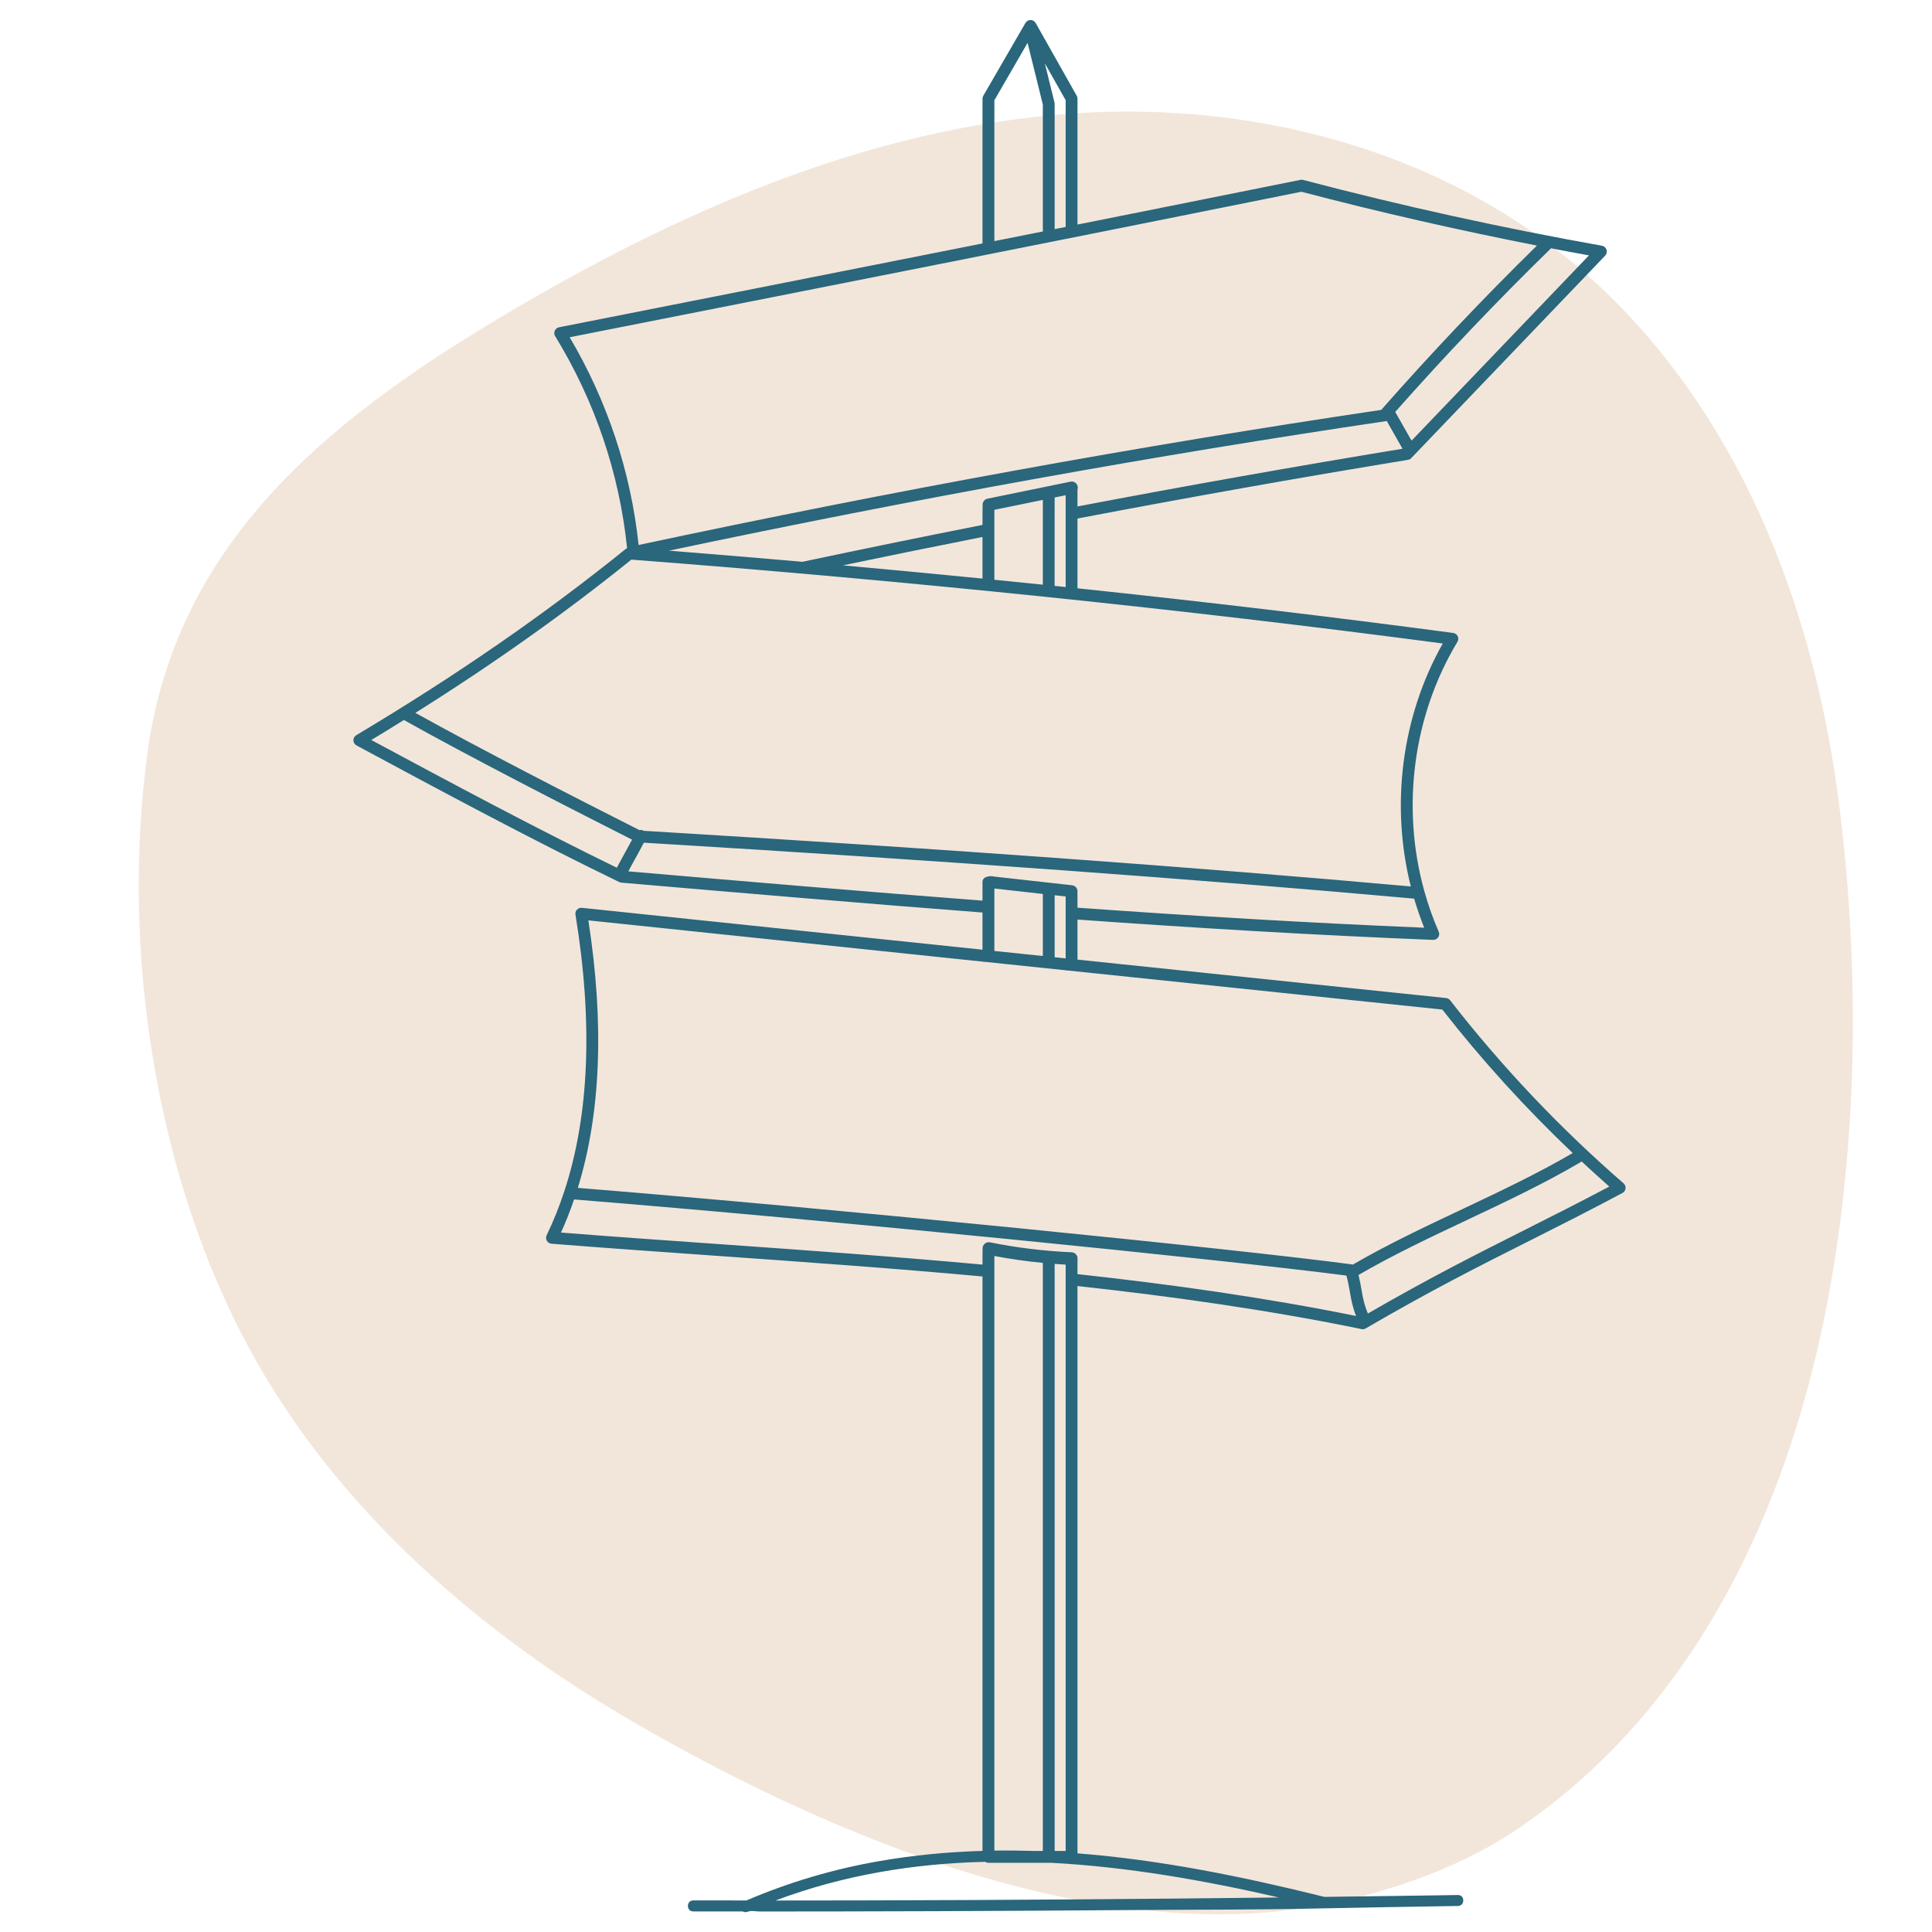
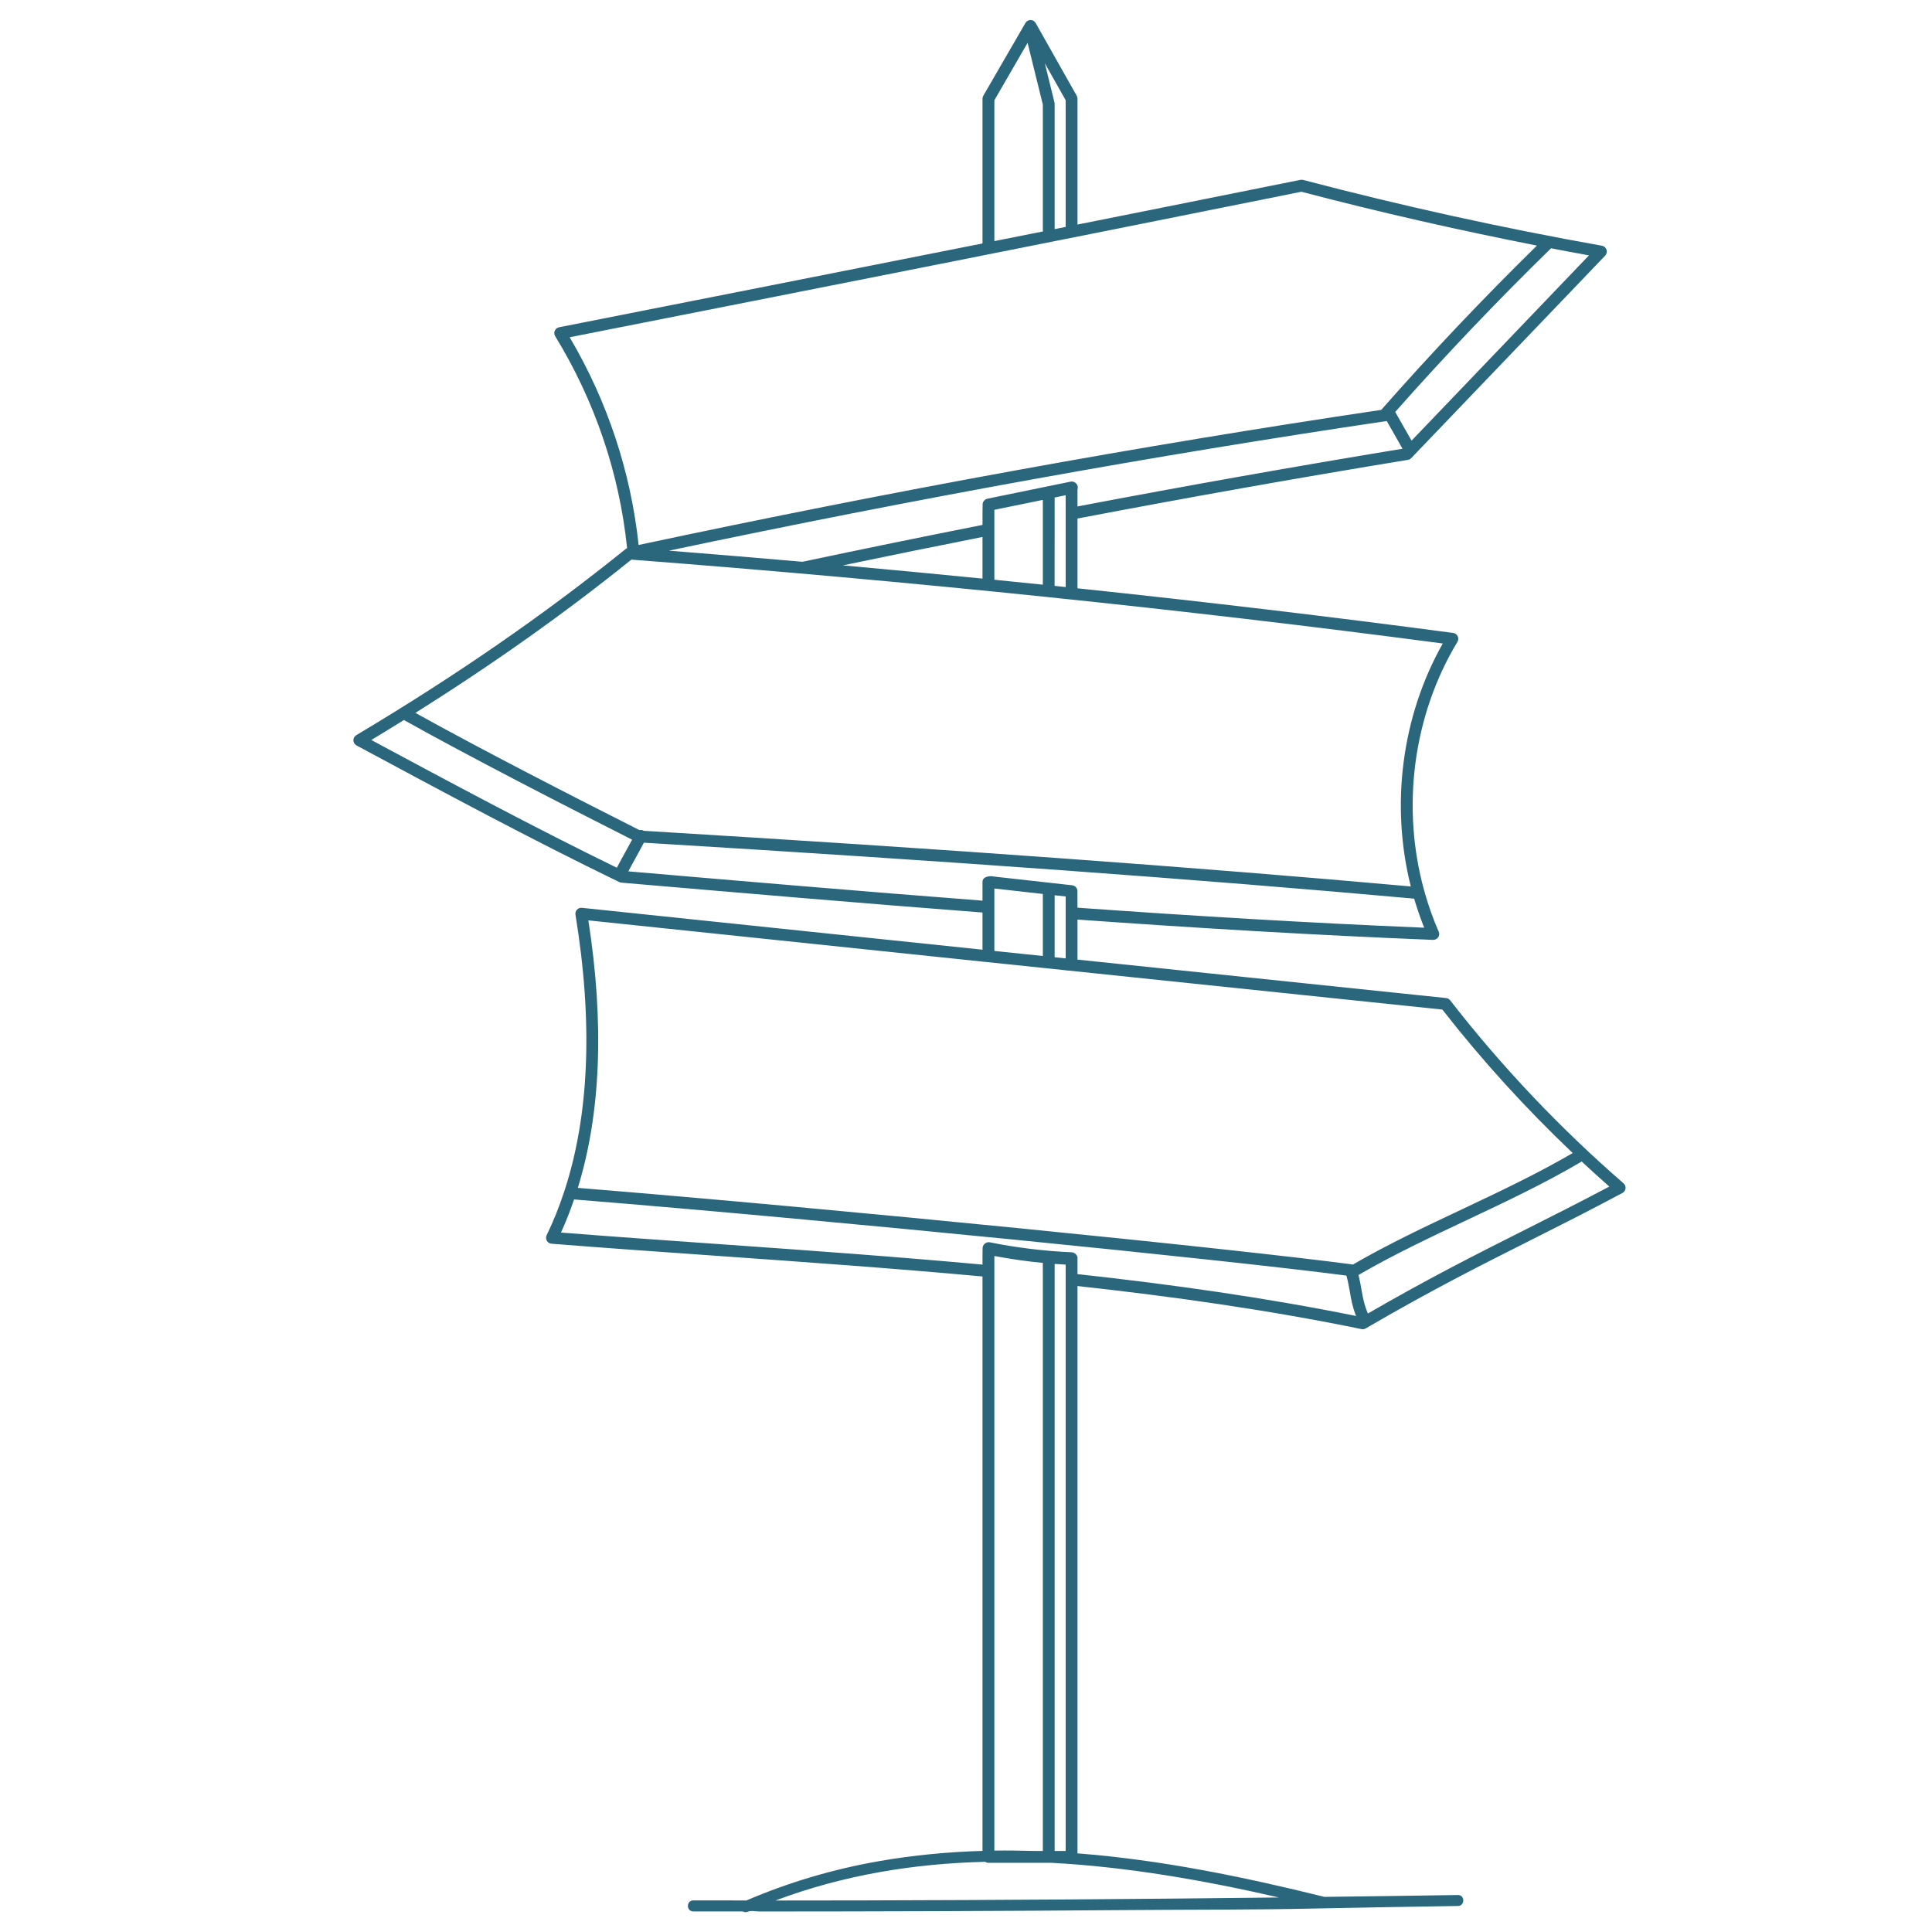
<svg xmlns="http://www.w3.org/2000/svg" width="200" zoomAndPan="magnify" viewBox="0 0 150 150" height="200" preserveAspectRatio="xMidYMid meet" version="1.2">
  <defs>
    <filter x="0%" y="0%" width="100%" filterUnits="objectBoundingBox" id="9df0857eb2" height="100%">
      <feColorMatrix values="0 0 0 0 1 0 0 0 0 1 0 0 0 0 1 0 0 0 1 0" type="matrix" in="SourceGraphic" />
    </filter>
    <clipPath id="4a580a8c0d">
      <path d="M 0.078 1 L 134 1 L 134 142 L 0.078 142 Z M 0.078 1 " />
    </clipPath>
    <clipPath id="c6e656d1dc">
      <rect x="0" width="135" y="0" height="143" />
    </clipPath>
    <clipPath id="0432d35059">
      <path d="M 27.359 1.555 L 126.359 1.555 L 126.359 148.555 L 27.359 148.555 Z M 27.359 1.555 " />
    </clipPath>
  </defs>
  <g id="4dd0639d46">
    <rect x="0" width="150" y="0" height="150" style="fill:#ffffff;fill-opacity:1;stroke:none;" />
    <rect x="0" width="150" y="0" height="150" style="fill:#ffffff;fill-opacity:1;stroke:none;" />
    <g mask="url(#c6b13c875c)" transform="matrix(1,0,0,1,10,7)">
      <g clip-path="url(#c6e656d1dc)">
        <g clip-rule="nonzero" clip-path="url(#4a580a8c0d)">
          <path style=" stroke:none;fill-rule:nonzero;fill:#bf8344;fill-opacity:1;" d="M 9.492 97.957 C 16.277 110.312 27.383 119.918 39.48 126.875 C 53.488 134.945 71.719 142.738 88.172 141.492 C 94.695 141 102.309 138.727 107.766 135.043 C 110.086 133.477 112.27 131.703 114.281 129.75 C 118.254 125.902 121.539 121.391 124.168 116.531 C 129.598 106.473 132.273 95.09 133.328 83.77 C 134.199 74.461 133.973 65.031 132.828 55.758 C 131 40.941 125.578 26.188 114.633 15.645 C 103.684 5.129 88.254 0.789 73.309 1.809 C 57.219 2.918 42.227 9.625 28.547 17.82 C 15.211 25.824 3.566 35.332 1.422 51.641 C -0.598 66.875 2.078 84.449 9.492 97.957 Z M 9.492 97.957 " />
        </g>
      </g>
      <mask id="c6b13c875c">
        <g filter="url(#9df0857eb2)">
-           <rect x="0" width="150" y="0" height="150" style="fill:#000000;fill-opacity:0.2;stroke:none;" />
-         </g>
+           </g>
      </mask>
    </g>
    <g clip-rule="nonzero" clip-path="url(#0432d35059)">
      <path style=" stroke:none;fill-rule:nonzero;fill:#2a667c;fill-opacity:1;" d="M 118.449 95.457 C 114.621 97.383 110.992 99.211 106.203 101.98 C 105.906 101.273 105.812 100.746 105.707 100.141 C 105.648 99.797 105.582 99.422 105.473 98.988 C 108.16 97.43 111.074 96.051 113.902 94.719 C 116.859 93.324 119.922 91.879 122.73 90.223 C 122.754 90.207 122.777 90.191 122.797 90.176 C 123.504 90.832 124.219 91.484 124.945 92.125 C 122.617 93.359 120.5 94.422 118.449 95.457 Z M 83.656 98.922 L 83.656 97.602 C 83.594 97.395 83.418 97.234 83.199 97.227 C 81.074 97.133 78.941 96.875 76.855 96.453 C 76.598 96.402 76.348 96.574 76.293 96.836 C 76.281 96.836 76.281 98.184 76.281 98.184 C 69.41 97.555 62.5 97.062 55.684 96.582 C 51.68 96.301 47.547 96.012 43.555 95.695 C 43.93 94.871 44.27 94.012 44.57 93.125 C 64.527 94.734 94.871 97.781 104.535 99.035 C 104.664 99.508 104.734 99.906 104.805 100.297 C 104.902 100.887 105 101.449 105.285 102.172 C 98.277 100.754 91.016 99.727 83.656 98.922 Z M 81.883 143.707 L 81.883 98.129 C 82.168 98.148 82.453 98.168 82.738 98.184 L 82.738 143.707 Z M 77.203 143.68 L 77.203 97.516 C 78.445 97.75 79.703 97.93 80.965 98.051 L 80.965 143.707 L 80.277 143.707 C 79.254 143.68 78.227 143.664 77.203 143.68 Z M 99.297 147.32 C 88.555 147.445 77.809 147.523 67.066 147.547 C 64.781 147.551 62.492 147.555 60.207 147.555 C 65.5 145.566 70.961 144.684 76.484 144.551 C 76.559 144.598 76.648 144.629 76.742 144.629 L 81.641 144.629 C 87.555 144.945 93.484 145.988 99.297 147.32 Z M 45.68 71.457 C 55.758 72.512 65.988 73.582 76.281 74.66 C 76.34 74.672 76.395 74.676 76.449 74.676 C 78.543 74.895 80.641 75.113 82.738 75.332 C 82.801 75.348 82.863 75.352 82.93 75.352 C 92.602 76.363 102.312 77.375 111.984 78.383 C 115.07 82.336 118.465 86.066 122.105 89.523 C 119.375 91.117 116.395 92.527 113.508 93.891 C 110.672 95.227 107.742 96.609 105.031 98.184 C 105.004 98.176 104.98 98.168 104.953 98.164 C 95.648 96.934 65.043 93.859 44.863 92.227 C 46.648 86.438 46.926 79.473 45.68 71.457 Z M 80.965 69.406 L 80.965 74.223 C 79.707 74.094 78.457 73.961 77.203 73.832 L 77.203 68.984 Z M 82.738 69.602 L 82.738 74.41 C 82.453 74.379 82.168 74.348 81.883 74.32 L 81.883 69.508 Z M 48.785 67.652 C 49.031 67.184 49.188 66.898 49.344 66.621 C 49.516 66.312 49.691 65.992 49.988 65.426 C 73.523 66.844 93.094 68.266 109.793 69.77 C 110.02 70.531 110.277 71.285 110.574 72.027 C 101.602 71.656 92.605 71.113 83.656 70.473 L 83.652 69.246 C 83.68 68.992 83.5 68.766 83.254 68.734 L 77.203 68.059 C 77.109 68.035 76.984 68.023 76.859 68.027 C 76.543 68.059 76.281 68.176 76.281 68.465 L 76.281 69.926 C 67.031 69.215 57.84 68.43 48.785 67.652 Z M 47.891 67.371 C 41.539 64.273 35.086 60.816 28.828 57.453 C 29.684 56.938 30.527 56.422 31.359 55.902 C 36.465 58.758 43.727 62.488 49.074 65.191 C 48.84 65.633 48.688 65.906 48.539 66.176 C 48.367 66.484 48.188 66.809 47.891 67.371 Z M 49.02 43.449 C 70.758 45.117 91.949 47.309 112.016 49.961 C 108.812 55.633 107.949 62.523 109.535 68.824 C 92.887 67.328 73.398 65.914 49.988 64.504 C 49.859 64.434 49.746 64.426 49.645 64.449 C 44.441 61.82 37.359 58.188 32.25 55.348 C 38.332 51.527 43.852 47.609 49.02 43.449 Z M 44.227 26.184 C 62.988 22.48 82.367 18.652 101.039 14.887 C 107.062 16.469 113.195 17.863 119.328 19.066 C 115.156 23.156 111.094 27.445 107.238 31.824 C 88.707 34.574 69.312 38.102 49.582 42.312 C 48.977 36.645 47.164 31.148 44.227 26.184 Z M 77.203 7.785 L 79.781 3.328 L 80.965 8.117 L 80.965 17.859 C 80.965 17.898 80.969 17.934 80.977 17.969 C 79.719 18.219 78.461 18.469 77.203 18.719 Z M 82.738 7.781 L 82.738 17.617 C 82.453 17.676 82.168 17.73 81.883 17.789 L 81.883 8.059 C 81.883 8.023 81.879 7.988 81.867 7.949 L 81.121 4.914 Z M 123.367 19.828 L 109.594 34.211 L 108.324 31.984 C 112.184 27.621 116.25 23.348 120.422 19.277 C 121.402 19.469 122.387 19.652 123.367 19.828 Z M 76.281 41.691 L 76.281 44.922 C 72.691 44.566 69.078 44.223 65.441 43.895 C 69.07 43.137 72.684 42.402 76.281 41.691 Z M 80.965 38.812 L 80.965 45.395 C 79.711 45.266 78.461 45.137 77.203 45.012 L 77.203 39.582 Z M 82.738 38.449 L 82.738 45.578 C 82.449 45.551 82.164 45.52 81.879 45.488 C 81.883 45.441 81.883 38.625 81.883 38.625 Z M 83.656 39.32 L 83.656 38.012 C 83.68 37.938 83.688 37.852 83.672 37.77 C 83.621 37.512 83.375 37.344 83.117 37.395 L 76.664 38.719 C 76.414 38.77 76.25 39.012 76.293 39.266 C 76.281 39.27 76.281 40.754 76.281 40.754 C 71.645 41.672 66.988 42.625 62.301 43.617 C 58.863 43.316 55.406 43.031 51.934 42.754 C 71.008 38.727 89.742 35.34 107.668 32.688 L 108.891 34.84 C 100.453 36.23 92.07 37.719 83.656 39.32 Z M 126.051 91.871 C 121.125 87.598 116.594 82.816 112.59 77.664 C 112.512 77.562 112.398 77.5 112.273 77.488 C 102.75 76.496 93.188 75.5 83.656 74.504 L 83.656 71.395 C 92.832 72.051 102.059 72.605 111.262 72.973 C 111.43 72.973 111.574 72.898 111.66 72.773 C 111.75 72.645 111.766 72.477 111.699 72.332 C 111.262 71.328 110.895 70.297 110.602 69.25 C 110.594 69.227 110.59 69.199 110.582 69.176 C 108.785 62.734 109.688 55.578 113.156 49.832 C 113.234 49.699 113.242 49.535 113.176 49.395 C 113.109 49.258 112.977 49.16 112.82 49.141 C 103.332 47.879 93.59 46.723 83.656 45.676 L 83.656 40.258 C 92.211 38.629 100.734 37.109 109.312 35.703 C 109.41 35.688 109.5 35.641 109.57 35.566 L 124.625 19.848 C 124.742 19.723 124.781 19.547 124.73 19.387 C 124.676 19.227 124.539 19.105 124.371 19.078 C 116.605 17.695 108.801 15.977 101.172 13.969 C 101.102 13.953 101.031 13.949 100.961 13.965 C 95.246 15.117 89.465 16.273 83.656 17.434 L 83.656 7.664 C 83.656 7.582 83.637 7.508 83.598 7.438 L 80.41 1.789 C 80.328 1.645 80.18 1.555 80.012 1.555 C 79.848 1.555 79.695 1.641 79.613 1.785 L 76.344 7.434 C 76.305 7.504 76.281 7.582 76.281 7.664 L 76.281 18.902 C 65.281 21.09 54.238 23.27 43.402 25.41 C 43.258 25.438 43.133 25.539 43.074 25.676 C 43.012 25.812 43.023 25.973 43.102 26.098 C 46.191 31.141 48.09 36.758 48.688 42.559 C 48.652 42.578 48.617 42.594 48.586 42.617 C 42.27 47.715 35.426 52.445 27.664 57.078 C 27.52 57.164 27.434 57.316 27.438 57.484 C 27.441 57.648 27.535 57.797 27.68 57.875 L 27.75 57.914 C 34.41 61.496 41.297 65.199 48.074 68.48 C 48.125 68.508 48.176 68.52 48.234 68.527 C 57.465 69.32 66.84 70.125 76.281 70.848 L 76.281 73.734 C 65.82 72.641 55.418 71.555 45.18 70.484 C 45.039 70.469 44.895 70.52 44.797 70.625 C 44.699 70.73 44.656 70.871 44.68 71.016 C 46.047 79.379 45.754 86.578 43.82 92.469 C 43.414 93.707 42.961 94.832 42.441 95.902 C 42.375 96.039 42.379 96.199 42.457 96.332 C 42.531 96.465 42.668 96.551 42.82 96.562 C 47.016 96.895 51.391 97.203 55.617 97.5 C 62.457 97.984 69.387 98.473 76.281 99.105 L 76.281 143.703 C 73.613 143.781 70.941 144.031 68.27 144.496 C 64.719 145.113 61.262 146.133 57.953 147.551 C 56.574 147.551 55.199 147.551 53.824 147.547 C 53.273 147.547 53.273 148.402 53.824 148.402 C 55.105 148.406 56.387 148.402 57.668 148.402 C 57.781 148.465 57.922 148.484 58.07 148.422 C 58.301 148.32 58.715 148.406 58.926 148.406 C 59.246 148.406 59.566 148.406 59.887 148.406 C 60.504 148.406 61.117 148.406 61.734 148.406 C 62.969 148.402 64.199 148.402 65.434 148.402 C 67.895 148.398 70.363 148.391 72.828 148.383 C 77.758 148.363 82.684 148.336 87.617 148.297 C 92.453 148.258 97.305 148.285 102.133 148.176 C 105.824 148.094 109.508 148.043 113.195 147.98 C 113.746 147.973 113.746 147.117 113.195 147.129 C 109.738 147.184 106.281 147.23 102.824 147.273 C 96.52 145.707 90.105 144.395 83.656 143.895 L 83.656 99.848 C 91.168 100.672 98.578 101.723 105.711 103.191 C 105.742 103.199 105.773 103.203 105.805 103.203 C 105.883 103.203 105.965 103.18 106.035 103.137 C 111.121 100.172 114.879 98.281 118.863 96.277 C 121.09 95.156 123.395 93.996 125.969 92.621 C 126.102 92.551 126.191 92.418 126.207 92.27 C 126.223 92.117 126.168 91.969 126.051 91.871 " />
    </g>
  </g>
</svg>